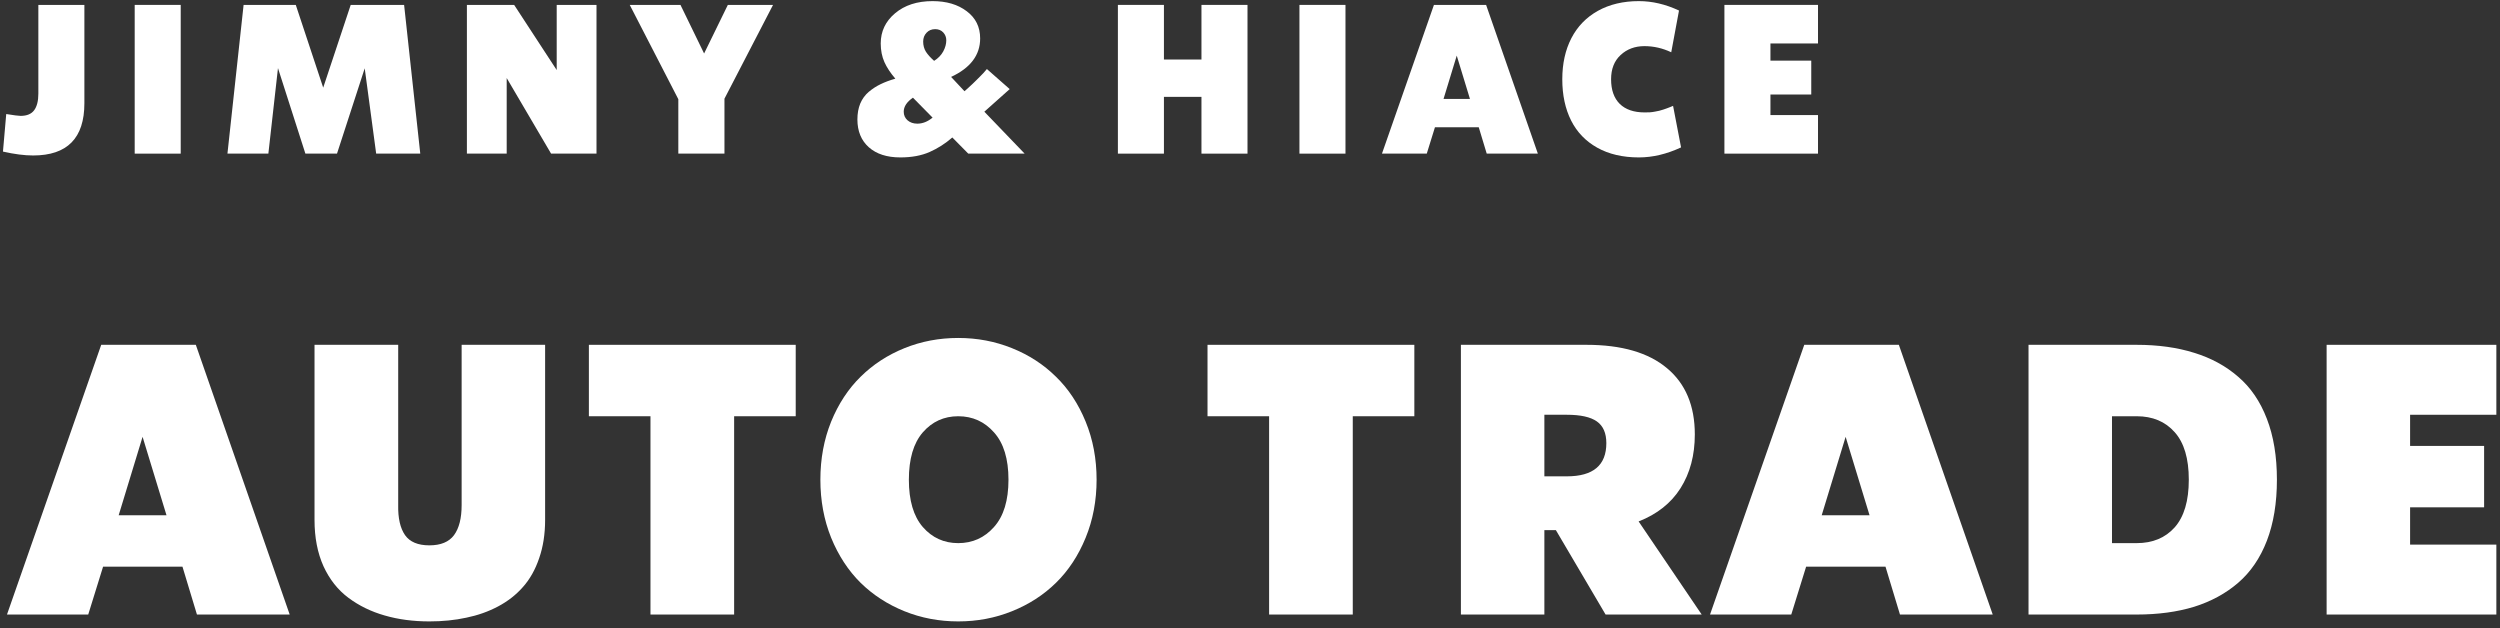
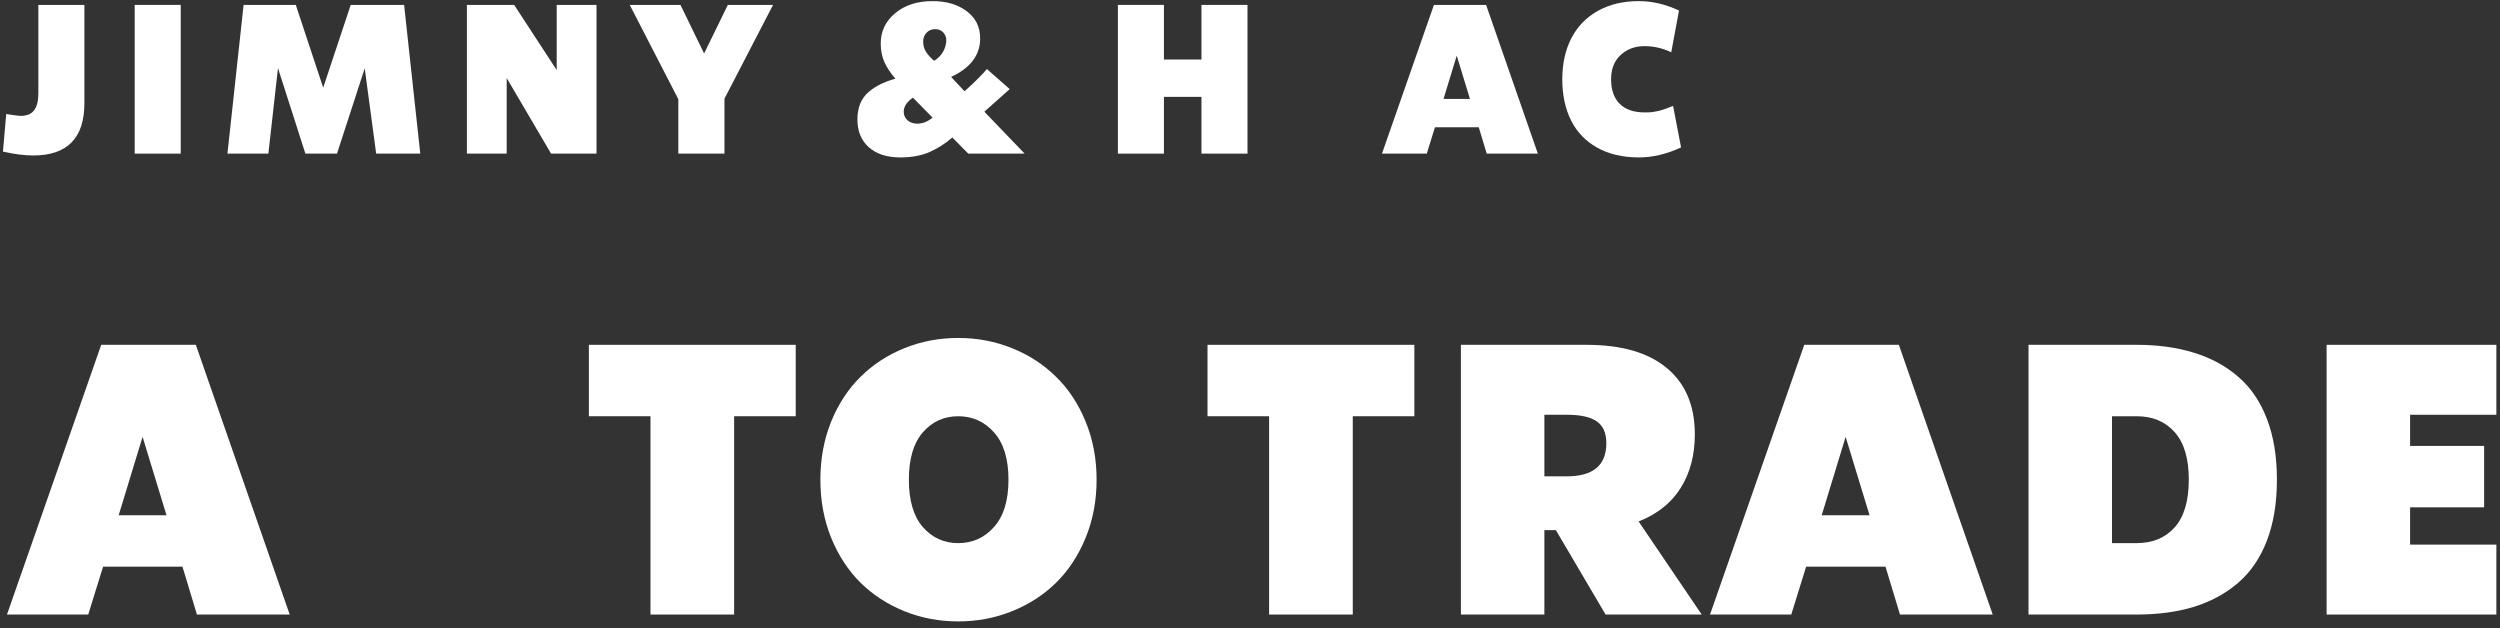
<svg xmlns="http://www.w3.org/2000/svg" width="179" height="45" viewBox="0 0 179 45" fill="none">
  <rect x="0" y="0" width="179" height="45" fill="#333333" stroke="none" />
-   <path d="M130.169 0.351V3.112H126.764V4.342H129.686V6.767H126.764V8.239H130.169V11H123.468V0.351H130.169Z" fill="white" />
  <path d="M117.346 11.271C116.189 11.271 115.195 11.04 114.365 10.576C113.535 10.112 112.91 9.462 112.49 8.627C112.07 7.788 111.86 6.804 111.86 5.676C111.86 4.553 112.078 3.571 112.512 2.731C112.947 1.892 113.579 1.24 114.409 0.776C115.244 0.312 116.223 0.08 117.346 0.08C118.298 0.08 119.255 0.305 120.217 0.754L119.661 3.742C119.04 3.449 118.401 3.303 117.742 3.303C117.063 3.303 116.494 3.515 116.035 3.94C115.581 4.36 115.354 4.938 115.354 5.676C115.354 6.442 115.562 7.031 115.977 7.441C116.392 7.846 116.985 8.049 117.756 8.049C117.893 8.049 118.02 8.046 118.137 8.041C118.259 8.032 118.381 8.015 118.503 7.99C118.63 7.961 118.728 7.941 118.796 7.932C118.87 7.917 118.97 7.888 119.097 7.844C119.224 7.8 119.302 7.773 119.331 7.763C119.36 7.753 119.443 7.722 119.58 7.668C119.717 7.609 119.788 7.58 119.792 7.58L120.364 10.554C119.338 11.032 118.332 11.271 117.346 11.271Z" fill="white" />
  <path d="M110.111 11H106.449L105.878 9.11H102.743L102.157 11H98.949L102.67 0.351H106.405L110.111 11ZM104.303 3.983L103.358 7.082H105.248L104.303 3.983Z" fill="white" />
-   <path d="M93.04 11V0.351H96.336V11H93.04Z" fill="white" />
+   <path d="M93.04 11V0.351H96.336H93.04Z" fill="white" />
  <path d="M86.025 4.262V0.351H89.321V11H86.025V6.935H83.337V11H80.041V0.351H83.337V4.262H86.025Z" fill="white" />
  <path d="M70.479 7.998L73.365 11H69.329L68.186 9.843C67.688 10.278 67.147 10.624 66.561 10.883C65.975 11.142 65.276 11.271 64.466 11.271C63.509 11.271 62.757 11.03 62.21 10.546C61.663 10.058 61.39 9.394 61.39 8.554C61.39 8.124 61.458 7.744 61.595 7.412C61.736 7.08 61.939 6.801 62.203 6.577C62.471 6.352 62.754 6.169 63.052 6.027C63.35 5.881 63.702 5.749 64.107 5.632C63.76 5.231 63.499 4.836 63.323 4.445C63.148 4.05 63.06 3.605 63.06 3.112C63.06 2.248 63.401 1.528 64.085 0.952C64.773 0.371 65.669 0.08 66.773 0.08C67.769 0.08 68.584 0.322 69.219 0.805C69.859 1.284 70.179 1.933 70.179 2.753C70.179 3.945 69.485 4.863 68.099 5.507L69.058 6.533C69.092 6.503 69.185 6.42 69.336 6.284C69.488 6.142 69.588 6.049 69.637 6.005C69.686 5.957 69.771 5.874 69.893 5.756C70.015 5.639 70.108 5.546 70.171 5.478C70.24 5.41 70.32 5.327 70.413 5.229C70.506 5.126 70.589 5.031 70.662 4.943L72.295 6.379C71.656 6.94 71.05 7.48 70.479 7.998ZM66.956 2.087C66.707 2.087 66.502 2.172 66.341 2.343C66.18 2.514 66.099 2.724 66.099 2.973C66.099 3.251 66.165 3.496 66.297 3.706C66.429 3.911 66.624 4.128 66.883 4.357C67.171 4.177 67.388 3.952 67.535 3.684C67.681 3.415 67.754 3.149 67.754 2.885C67.754 2.666 67.681 2.478 67.535 2.321C67.388 2.165 67.195 2.087 66.956 2.087ZM65.682 8.854C66.058 8.854 66.421 8.71 66.773 8.422L65.367 6.994C64.927 7.297 64.707 7.631 64.707 7.998C64.707 8.247 64.798 8.452 64.978 8.613C65.164 8.774 65.398 8.854 65.682 8.854Z" fill="white" />
  <path d="M52.113 0.351H55.35L51.871 7.067V11H48.568V7.103L45.089 0.351H48.722L50.414 3.83L52.113 0.351Z" fill="white" />
  <path d="M39.86 5.016V0.351H42.709V11H39.458L36.279 5.587V11H33.43V0.351H36.813L39.86 5.016Z" fill="white" />
  <path d="M28.934 0.351L30.091 11H26.934L26.114 4.892L24.129 11H21.866L19.903 4.877L19.215 11H16.285L17.442 0.351H21.178L23.141 6.276L25.111 0.351H28.934Z" fill="white" />
  <path d="M9.644 11V0.351H12.939V11H9.644Z" fill="white" />
  <path d="M2.373 11.132C1.752 11.132 1.032 11.039 0.212 10.854L0.446 8.165C0.988 8.253 1.33 8.297 1.472 8.297C1.921 8.297 2.246 8.163 2.446 7.894C2.646 7.621 2.746 7.226 2.746 6.708V0.351H6.042V7.396C6.042 9.887 4.819 11.132 2.373 11.132Z" fill="white" />
  <path d="M178.739 24.689V29.697H172.563V31.928H177.862V36.324H172.563V38.994H178.739V44.001H166.586V24.689H178.739Z" fill="white" />
  <path d="M145.242 44.001V24.689H152.986C154.517 24.689 155.89 24.88 157.103 25.261C158.316 25.633 159.365 26.204 160.251 26.974C161.145 27.735 161.831 28.74 162.309 29.989C162.788 31.229 163.027 32.681 163.027 34.345C163.027 36.01 162.788 37.467 162.309 38.715C161.831 39.955 161.145 40.96 160.251 41.73C159.365 42.492 158.316 43.063 157.103 43.444C155.89 43.815 154.517 44.001 152.986 44.001H145.242ZM151.219 38.888H152.986C154.128 38.888 155.035 38.511 155.708 37.759C156.381 36.997 156.718 35.86 156.718 34.345C156.718 32.831 156.381 31.698 155.708 30.945C155.035 30.184 154.128 29.803 152.986 29.803H151.219V38.888Z" fill="white" />
  <path d="M142.679 44.001H136.038L135.002 40.575H129.318L128.255 44.001H122.438L129.185 24.689H135.958L142.679 44.001ZM132.147 31.277L130.433 36.895H133.86L132.147 31.277Z" fill="white" />
  <path d="M121.841 44.001H114.96L111.401 37.958H110.577V44.001H104.601V24.689H113.592C116.107 24.689 118.029 25.247 119.357 26.363C120.685 27.47 121.349 29.05 121.349 31.105C121.349 32.592 121.008 33.876 120.326 34.956C119.645 36.028 118.644 36.82 117.325 37.334L121.841 44.001ZM112.185 29.697H110.577V34.106H112.185C114.071 34.106 115.014 33.314 115.014 31.729C115.014 31.012 114.788 30.494 114.336 30.175C113.885 29.856 113.167 29.697 112.185 29.697Z" fill="white" />
  <path d="M101.267 24.689V29.803H96.858V44.001H90.868V29.803H86.458V24.689H101.267Z" fill="white" />
  <path d="M72.46 43.763C71.255 44.249 69.971 44.493 68.608 44.493C67.244 44.493 65.96 44.249 64.756 43.763C63.552 43.276 62.507 42.598 61.621 41.73C60.736 40.854 60.032 39.778 59.51 38.503C58.996 37.228 58.739 35.842 58.739 34.346C58.739 32.849 58.996 31.463 59.51 30.188C60.032 28.913 60.736 27.842 61.621 26.974C62.507 26.098 63.552 25.416 64.756 24.929C65.96 24.442 67.244 24.198 68.608 24.198C69.971 24.198 71.255 24.442 72.46 24.929C73.673 25.416 74.722 26.098 75.607 26.974C76.502 27.842 77.21 28.913 77.732 30.188C78.255 31.463 78.516 32.849 78.516 34.346C78.516 35.842 78.255 37.228 77.732 38.503C77.21 39.778 76.502 40.854 75.607 41.73C74.722 42.598 73.673 43.276 72.46 43.763ZM68.608 38.888C69.635 38.888 70.489 38.503 71.171 37.733C71.862 36.962 72.207 35.833 72.207 34.346C72.207 32.858 71.862 31.729 71.171 30.959C70.489 30.188 69.635 29.803 68.608 29.803C67.589 29.803 66.744 30.188 66.071 30.959C65.407 31.729 65.075 32.858 65.075 34.346C65.075 35.833 65.407 36.962 66.071 37.733C66.744 38.503 67.589 38.888 68.608 38.888Z" fill="white" />
  <path d="M56.973 24.689V29.803H52.564V44.001H46.574V29.803H42.164V24.689H56.973Z" fill="white" />
-   <path d="M30.742 44.493C29.582 44.493 28.515 44.351 27.541 44.068C26.576 43.793 25.713 43.373 24.951 42.806C24.19 42.239 23.592 41.482 23.158 40.535C22.733 39.587 22.52 38.485 22.52 37.228V24.689H28.511V36.165C28.493 37.104 28.657 37.821 29.002 38.317C29.347 38.804 29.927 39.047 30.742 39.047C31.557 39.047 32.145 38.804 32.508 38.317C32.872 37.821 33.053 37.104 33.053 36.165V24.689H39.03V37.228C39.03 38.237 38.888 39.149 38.605 39.964C38.33 40.778 37.945 41.465 37.449 42.022C36.962 42.58 36.369 43.045 35.67 43.417C34.97 43.789 34.209 44.059 33.385 44.227C32.571 44.404 31.689 44.493 30.742 44.493Z" fill="white" />
  <path d="M20.742 44.001H14.101L13.065 40.575H7.38L6.317 44.001H0.5L7.247 24.689H14.021L20.742 44.001ZM10.209 31.277L8.496 36.895H11.922L10.209 31.277Z" fill="white" />
</svg>